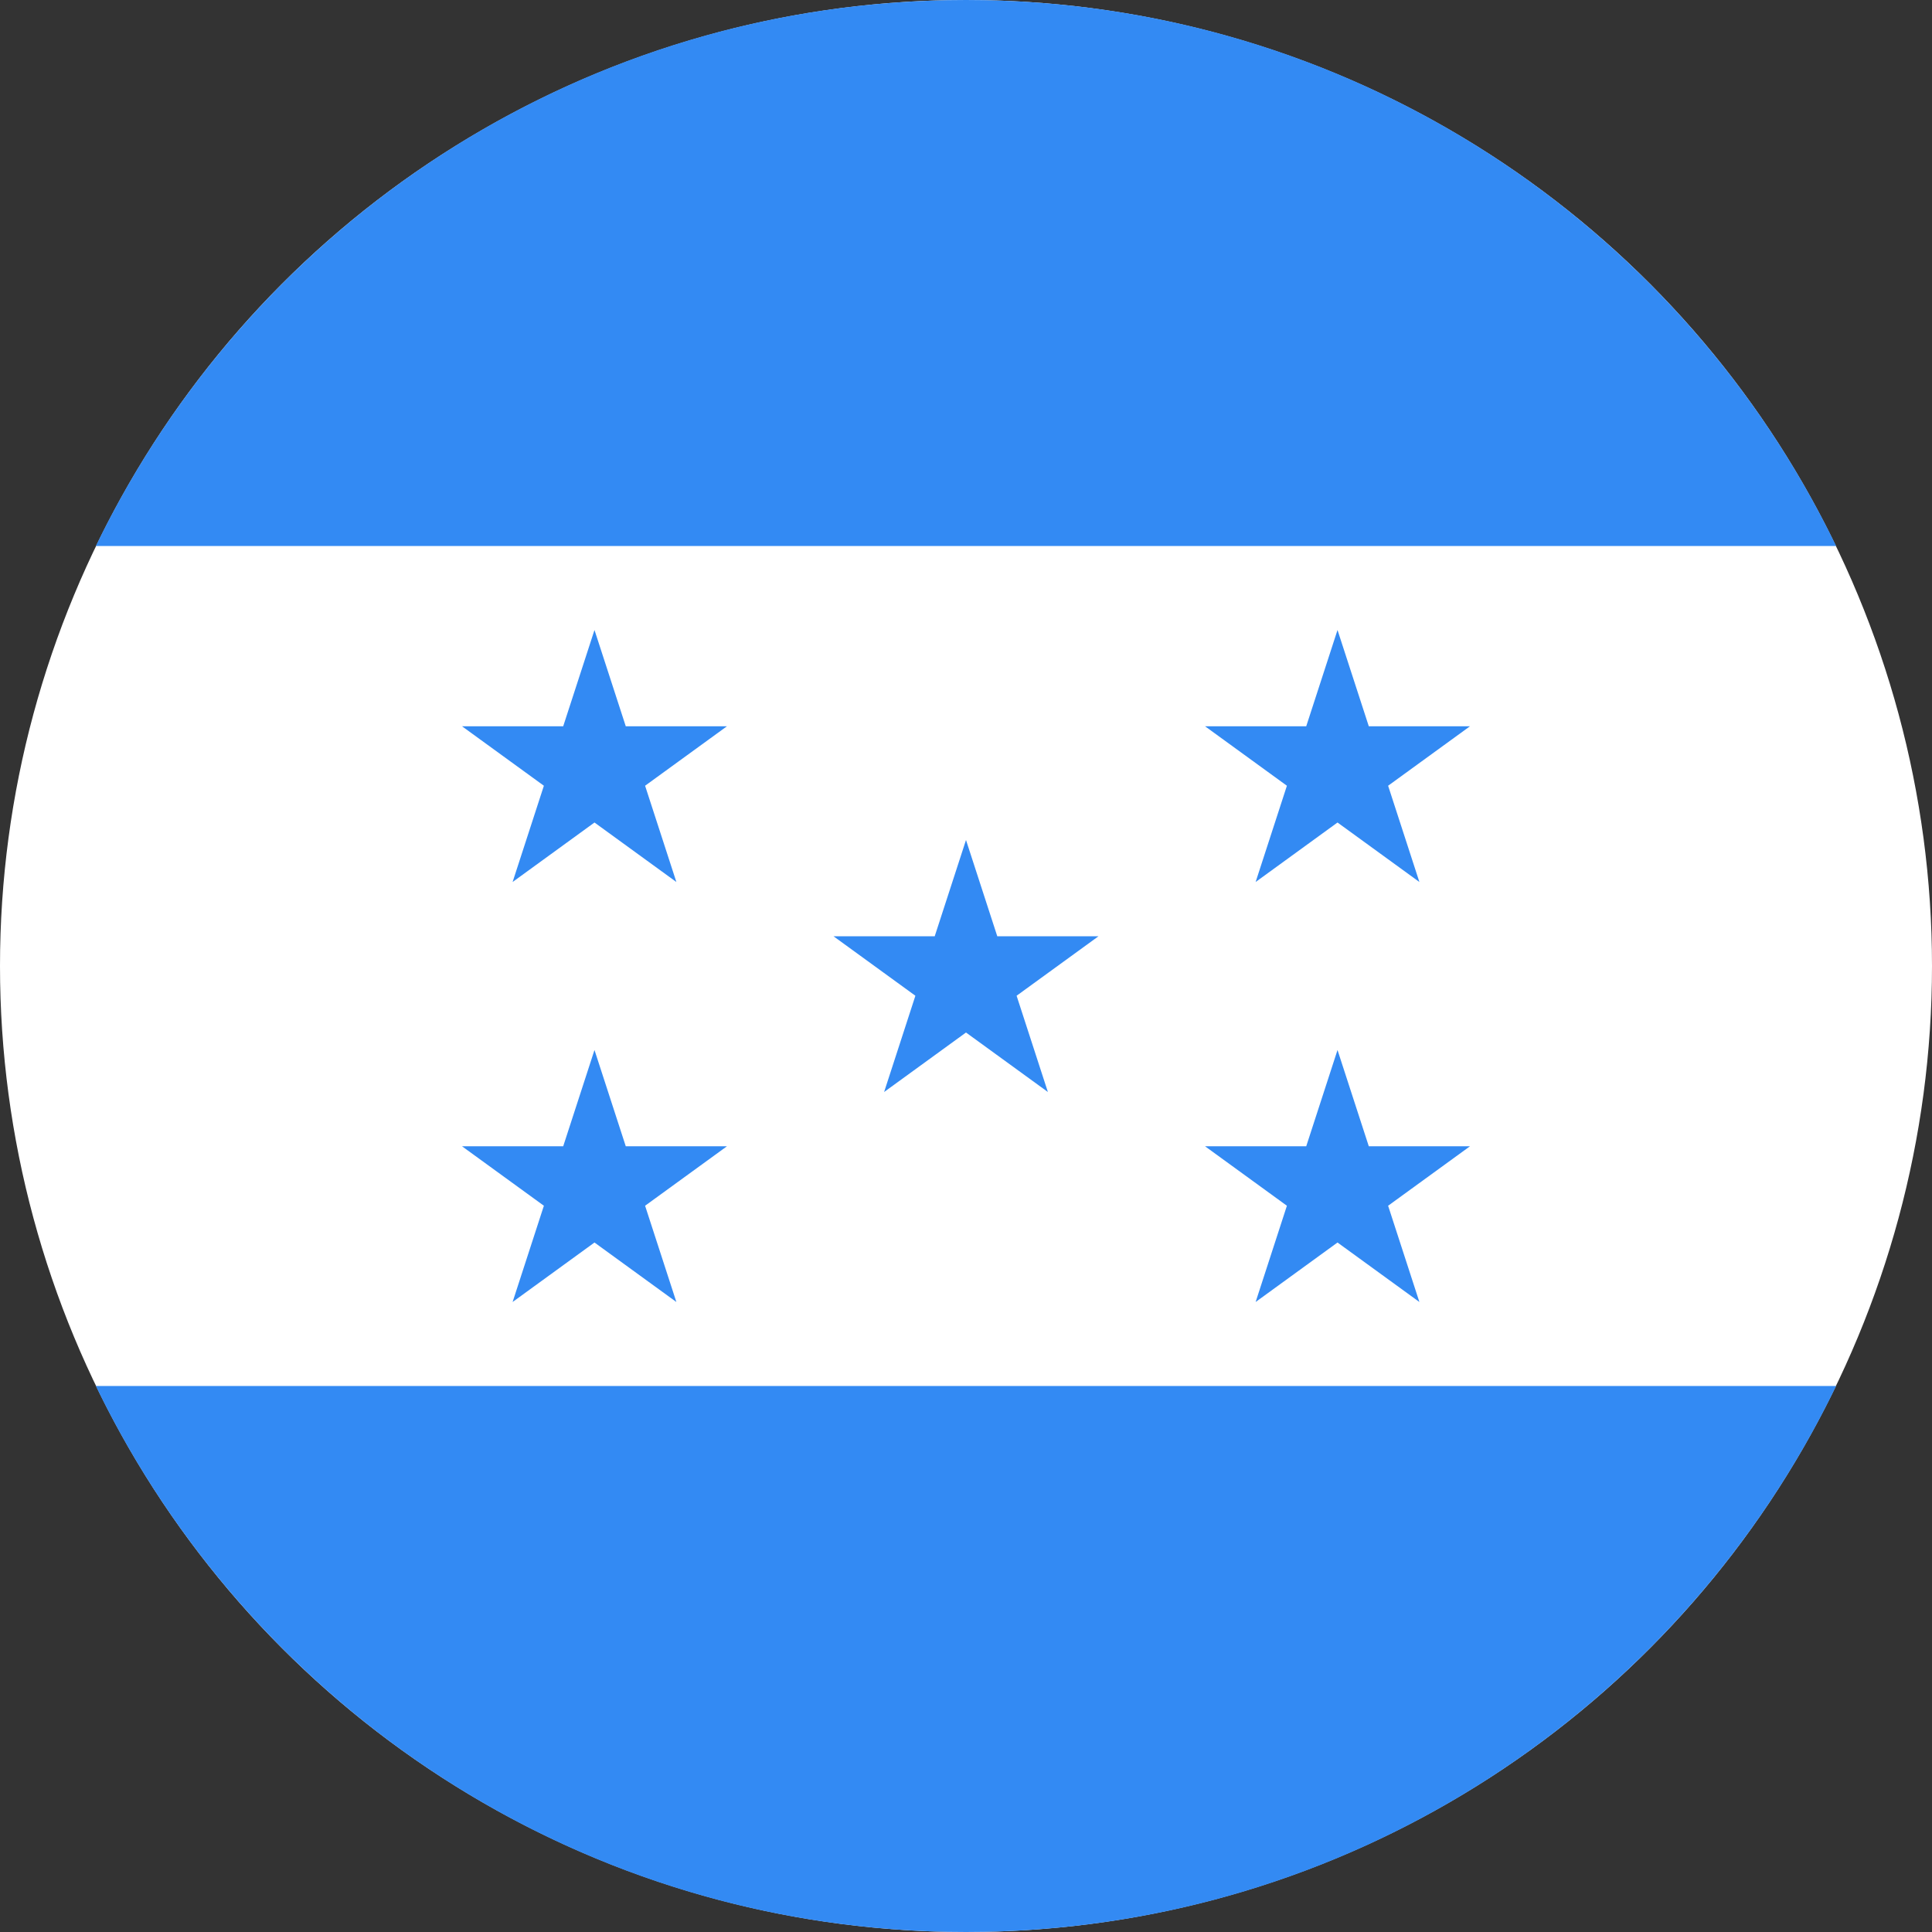
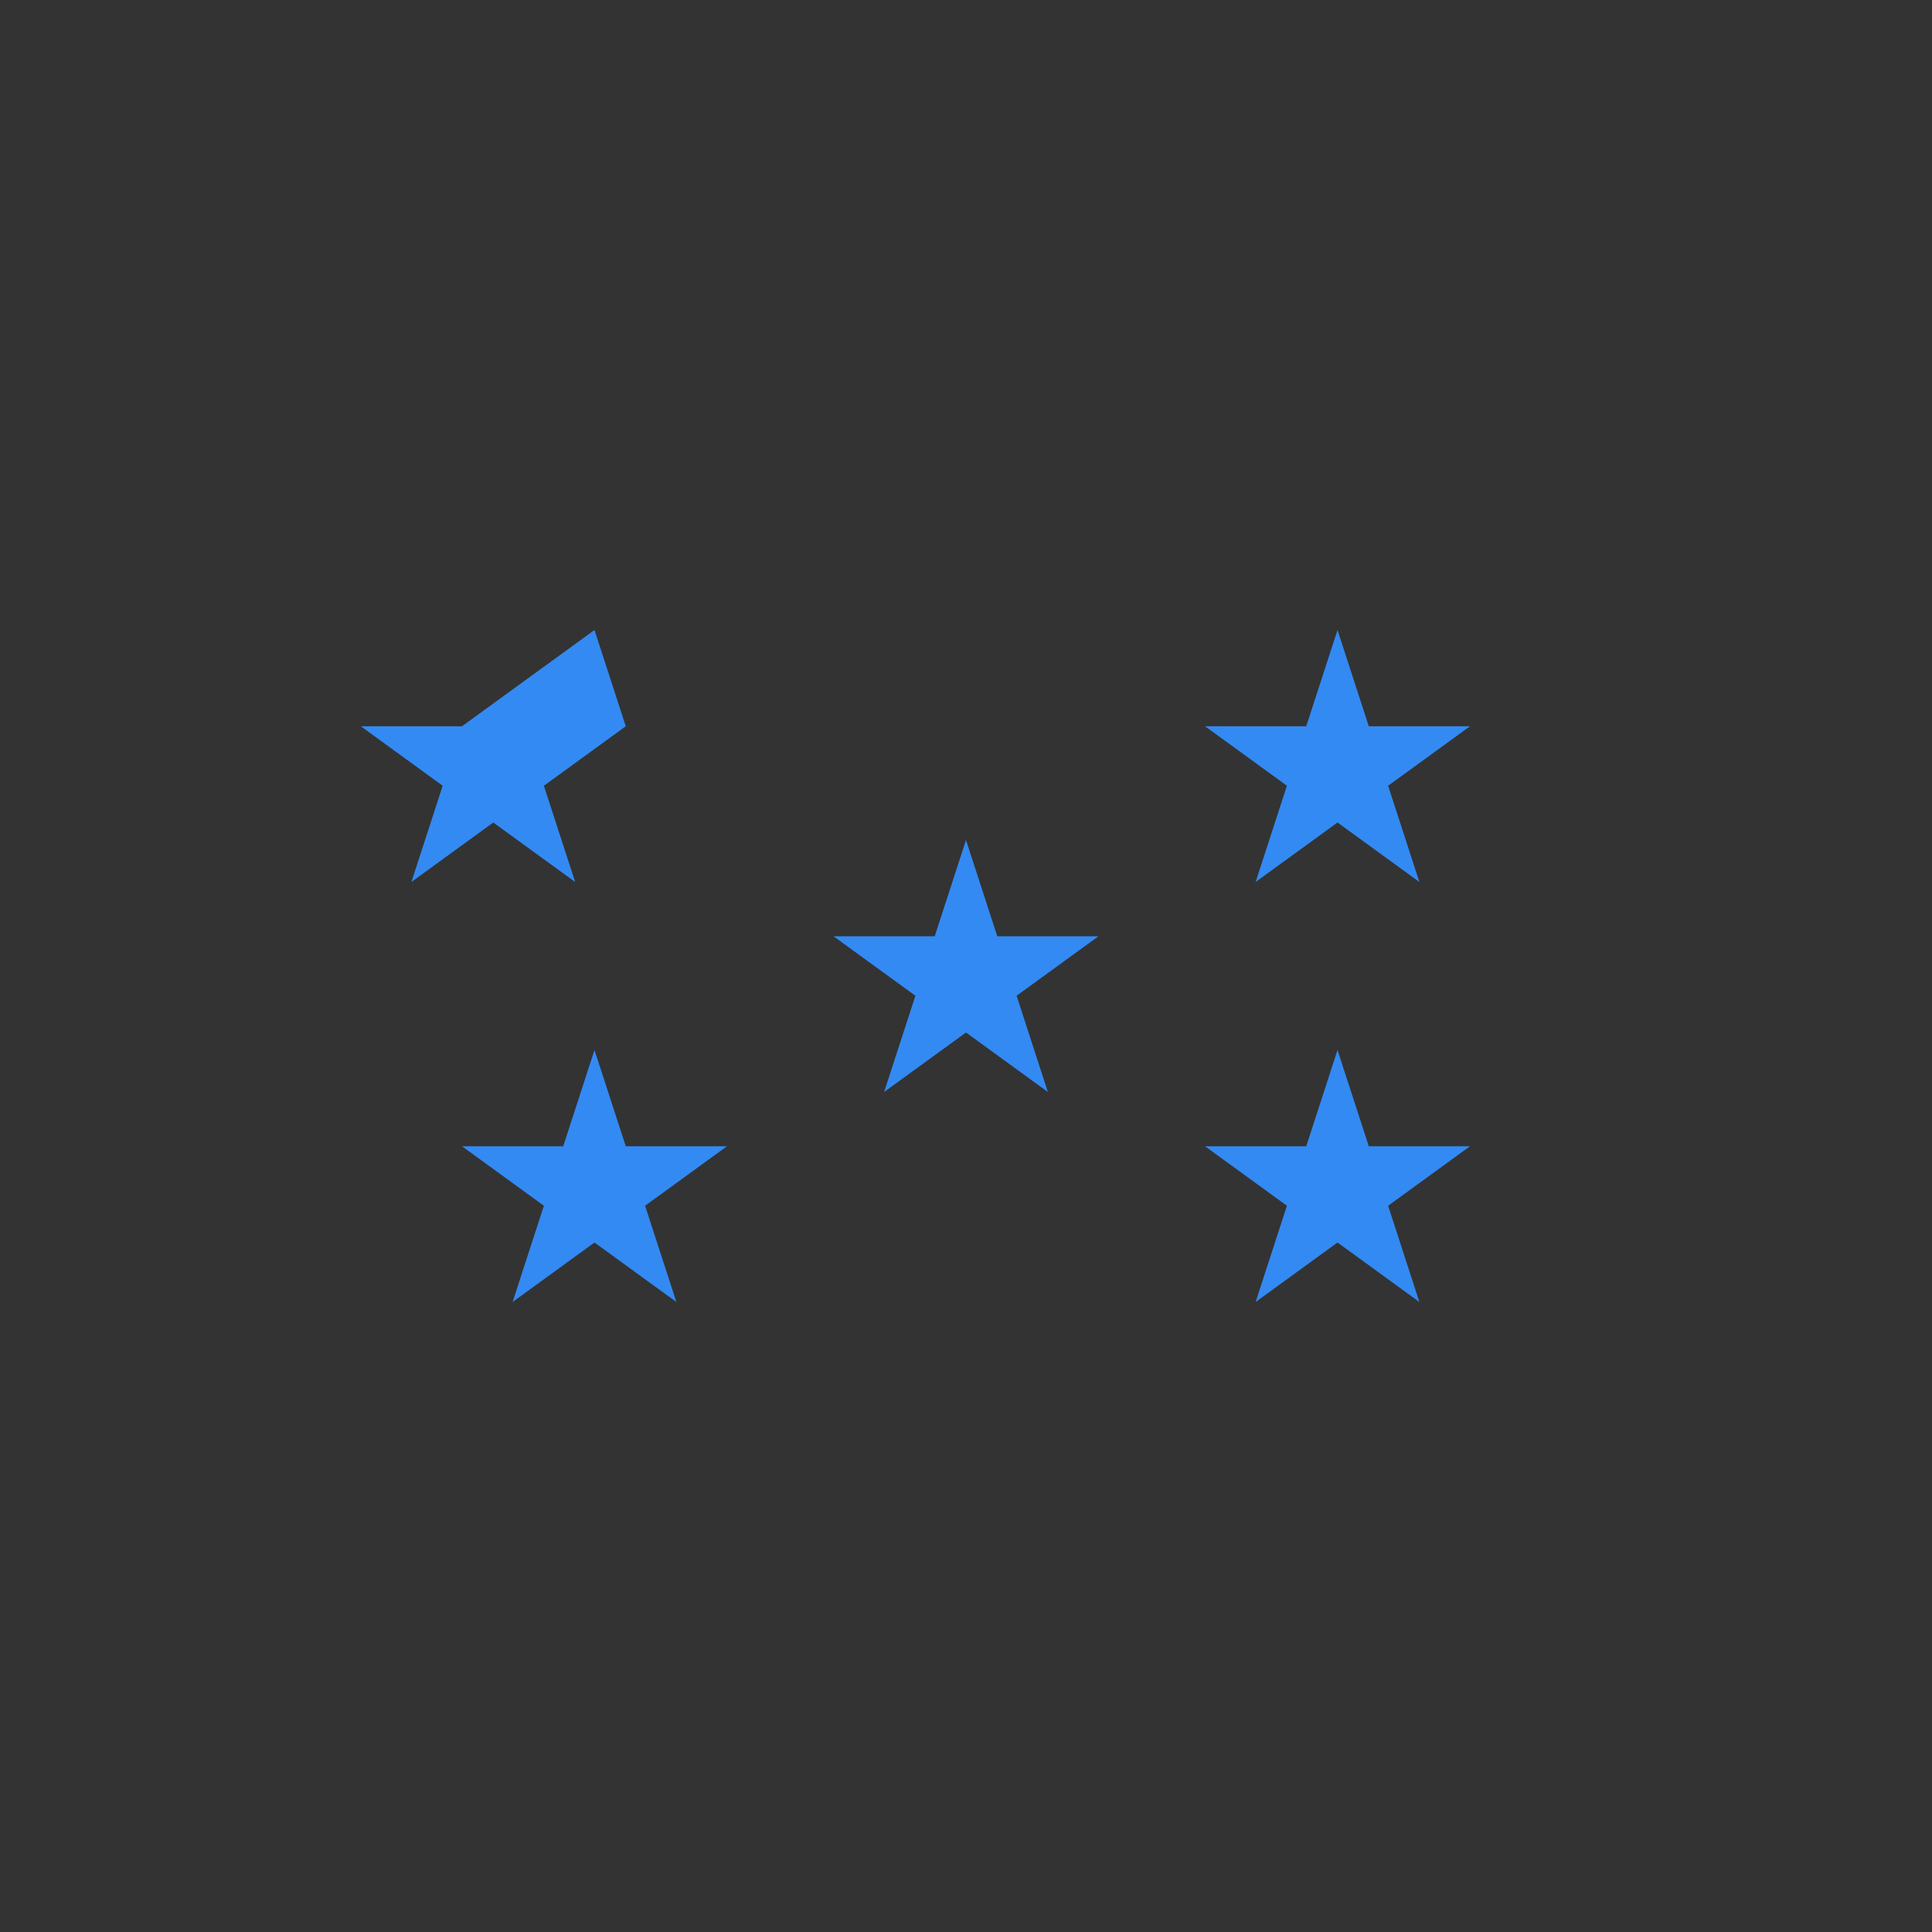
<svg xmlns="http://www.w3.org/2000/svg" id="Layer_1" enable-background="new 0 0 512 512" viewBox="0 0 512 512">
  <rect x="0" y="0" width="512" height="512" fill="#333333" stroke="none" />
-   <circle cx="256" cy="256" fill="#ffffff" r="256" />
  <g fill="#338af3">
-     <path d="m256 512c101.493 0 189.19-59.065 230.598-144.696h-461.196c41.408 85.631 129.104 144.696 230.598 144.696z" />
-     <path d="m256 0c-101.494 0-189.19 59.065-230.598 144.696h461.195c-41.407-85.631-129.104-144.696-230.597-144.696z" />
-     <path d="m157.545 166.957 8.288 25.509h26.821l-21.698 15.764 8.289 25.509-21.7-15.765-21.7 15.765 8.289-25.509-21.699-15.764h26.821z" />
+     <path d="m157.545 166.957 8.288 25.509l-21.698 15.764 8.289 25.509-21.7-15.765-21.7 15.765 8.289-25.509-21.699-15.764h26.821z" />
    <path d="m157.545 278.261 8.288 25.51h26.821l-21.698 15.764 8.289 25.508-21.7-15.765-21.7 15.765 8.289-25.508-21.699-15.764h26.821z" />
    <path d="m354.455 166.957 8.289 25.509h26.821l-21.699 15.764 8.289 25.509-21.7-15.765-21.7 15.765 8.289-25.509-21.699-15.764h26.822z" />
    <path d="m354.455 278.261 8.289 25.51h26.821l-21.699 15.764 8.289 25.508-21.7-15.765-21.7 15.765 8.289-25.508-21.699-15.764h26.822z" />
    <path d="m256 222.609 8.289 25.51h26.821l-21.699 15.764 8.289 25.508-21.7-15.765-21.7 15.765 8.289-25.508-21.699-15.764h26.821z" />
  </g>
  <g />
  <g />
  <g />
  <g />
  <g />
  <g />
  <g />
  <g />
  <g />
  <g />
  <g />
  <g />
  <g />
  <g />
  <g />
</svg>